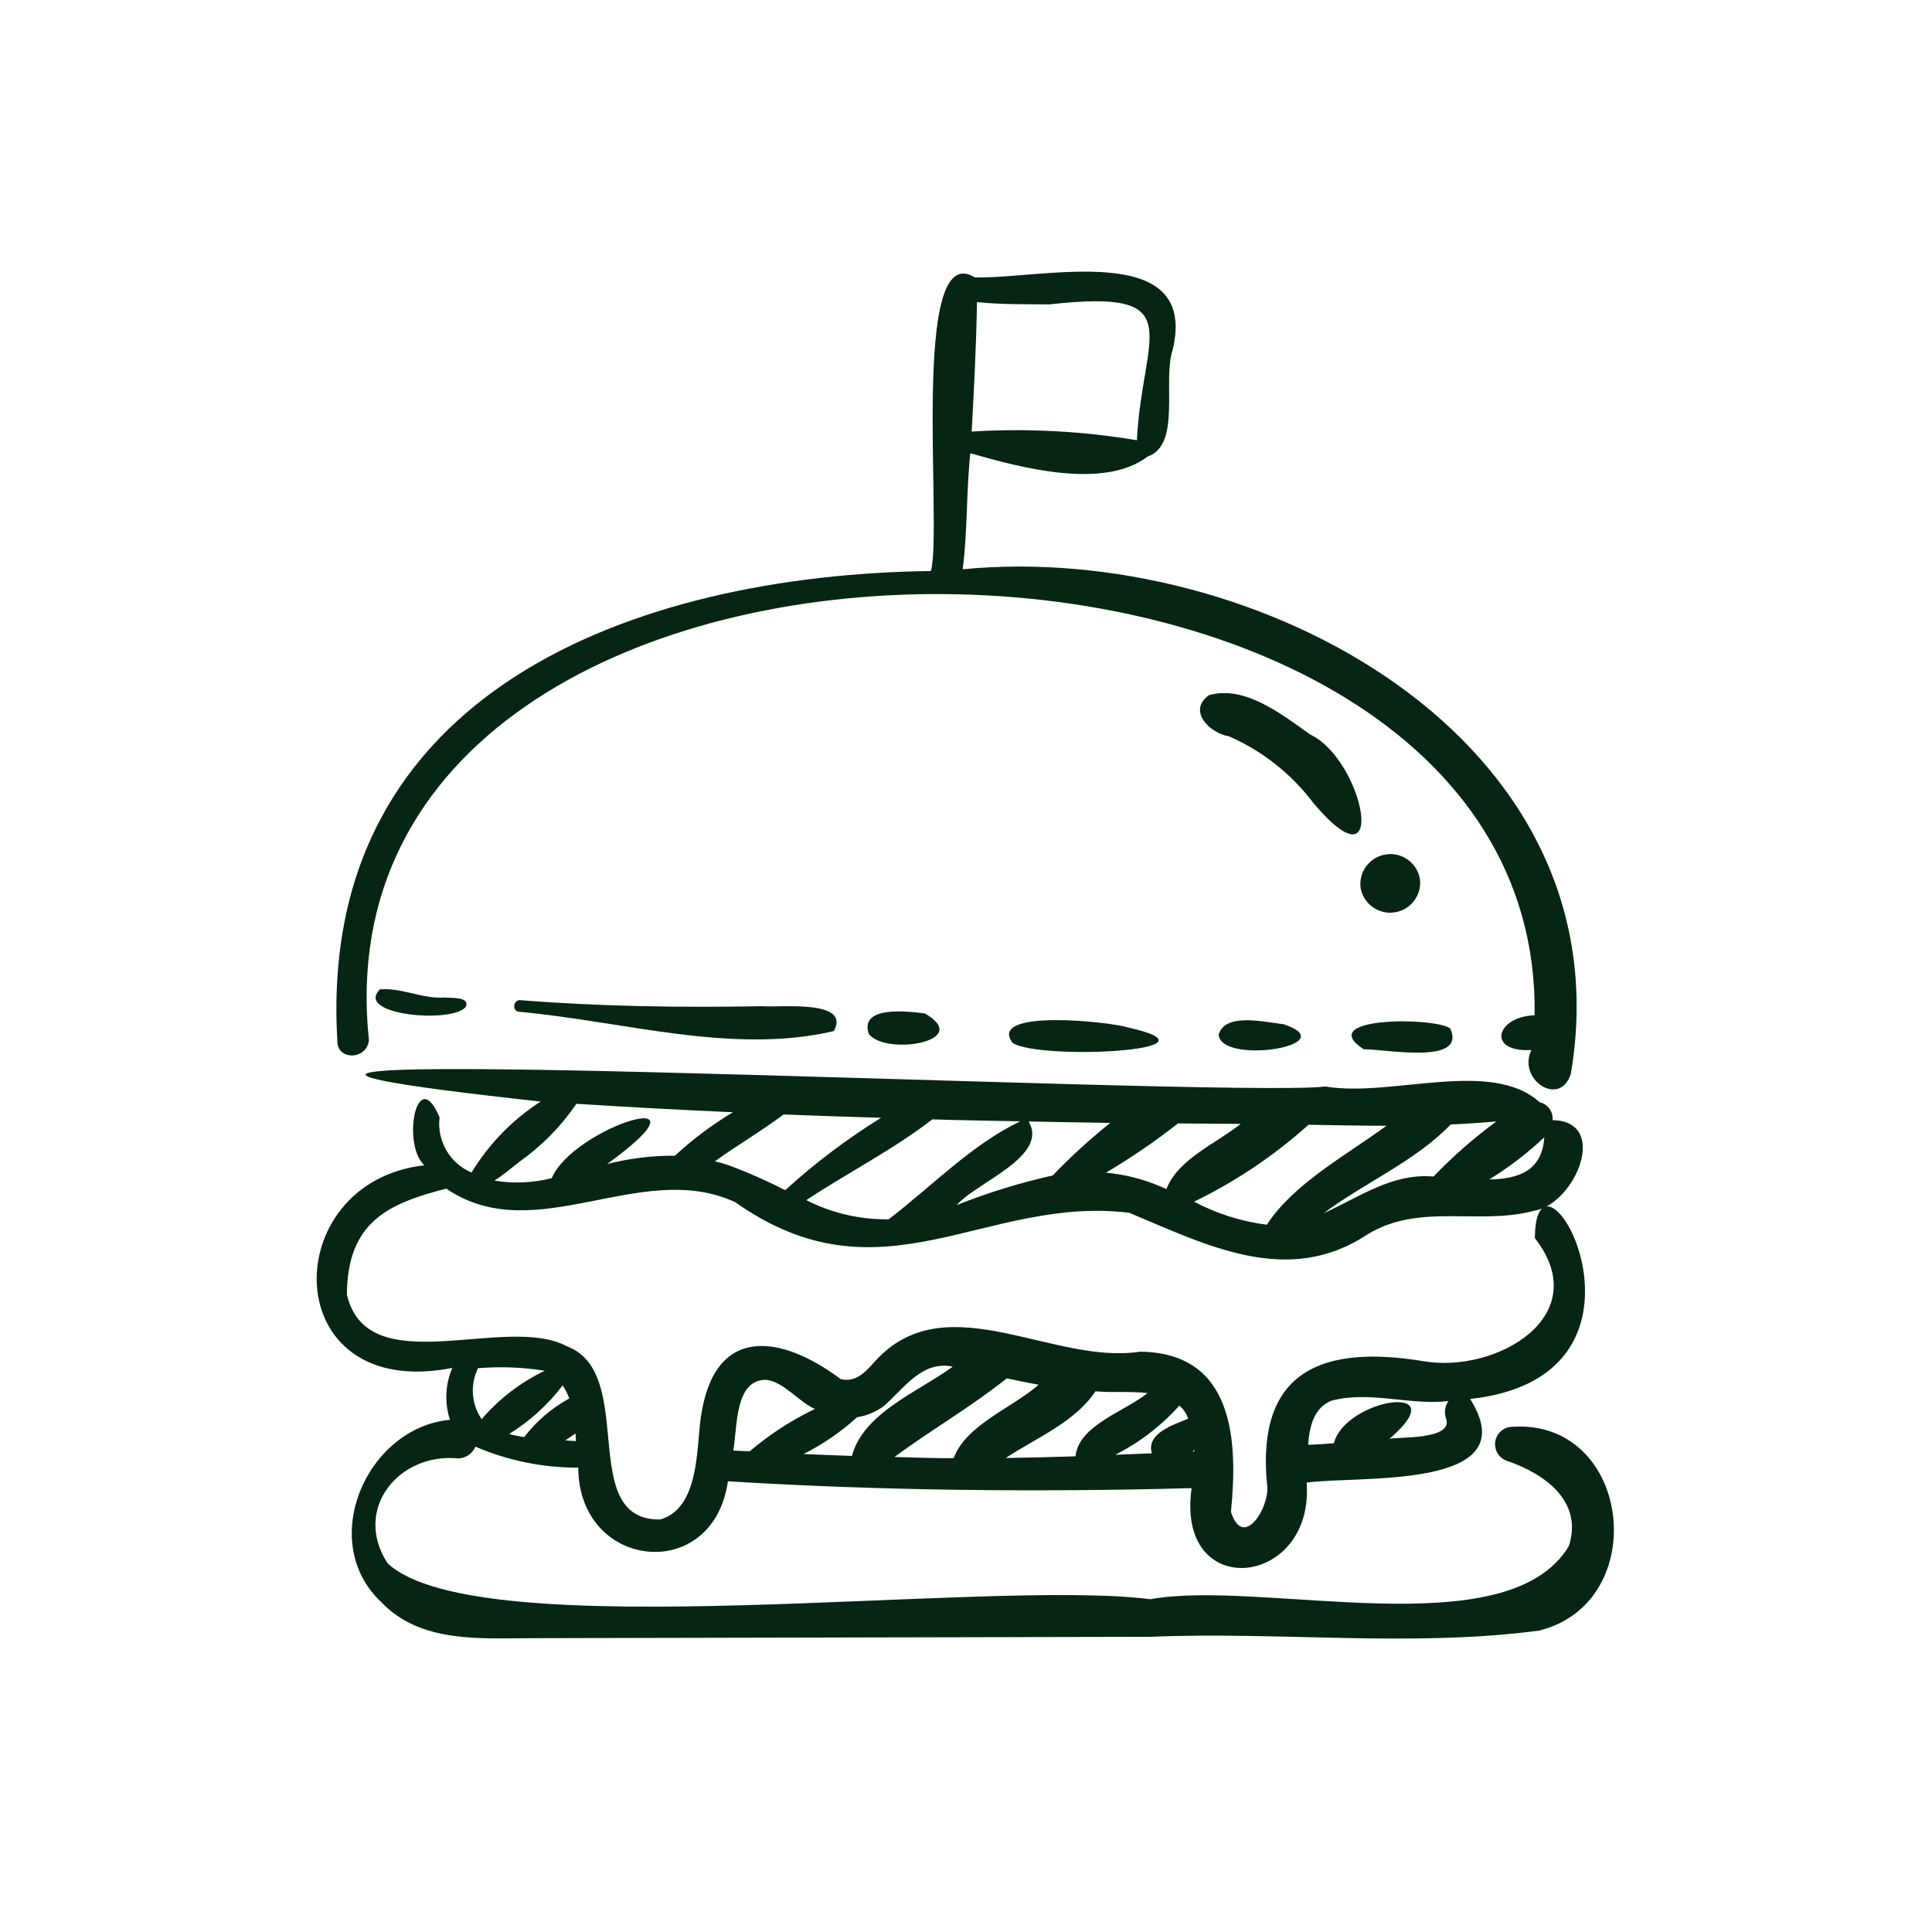
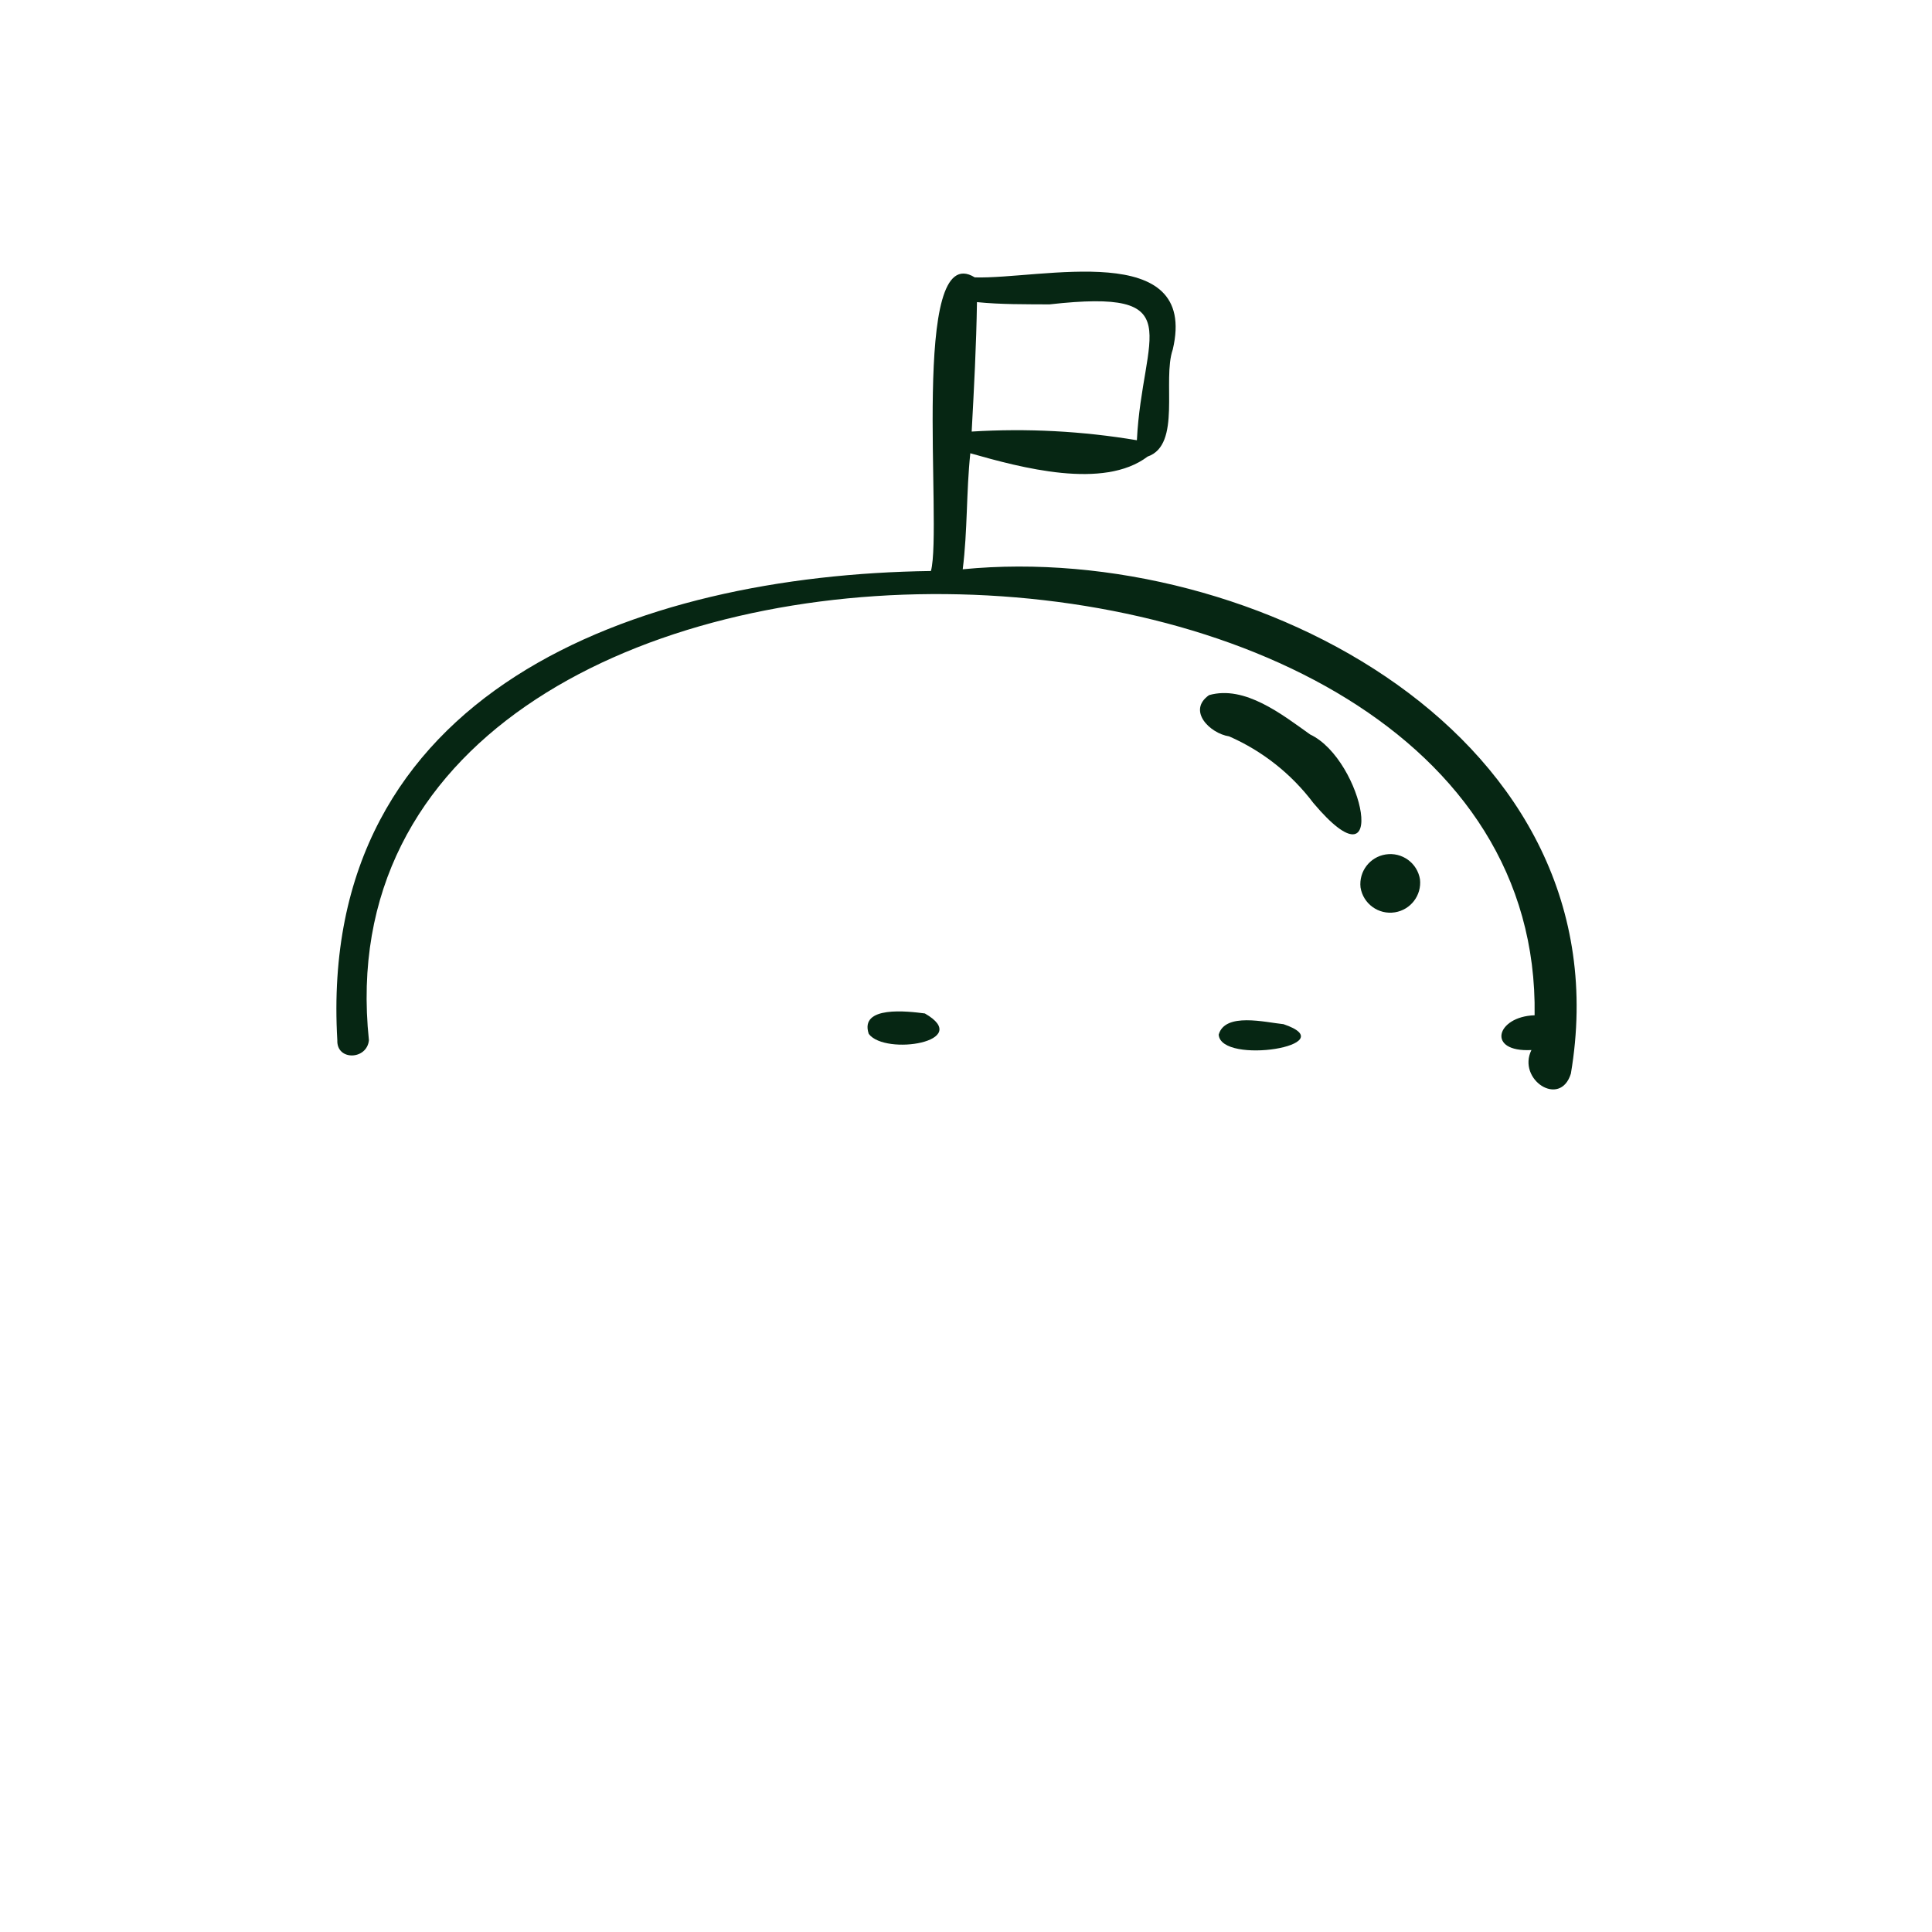
<svg xmlns="http://www.w3.org/2000/svg" id="Layer_1" data-name="Layer 1" viewBox="0 0 113.386 113.386">
  <defs>
    <style> .cls-1 { fill: #062613; } </style>
  </defs>
  <path class="cls-1" d="M21.651,61.05c-3.675-34.981,68.909-34.354,68.413-1.465-2.252.07-2.853,2.182-.187,2.04-.851,1.723,1.685,3.415,2.315,1.385,3.33-19.723-18.586-31.273-35.691-29.6.287-2.281.205-4.53.445-6.809,2.992.851,7.818,2.155,10.406.194,2.004-.687.85-4.482,1.476-6.284,1.533-6.514-7.774-4.114-11.62-4.232-3.819-2.362-1.881,14.644-2.573,17.232-17.341.23-36.033,7.048-34.838,27.541-.048,1.21,1.737,1.164,1.854-.001h0ZM61.59,17.864c8.36-.938,5.443,1.721,5.132,7.973-3.202-.538-6.455-.709-9.696-.509.137-2.53.273-5.063.31-7.597,1.406.142,2.838.124,4.254.133Z" />
-   <path class="cls-1" d="M88.735,83.736c-.567.019-1.011.494-.993,1.061.015.437.304.816.721.947,2.184.741,4.46,2.359,3.613,4.989-3.602,6.019-18.031,1.928-24.568,3.123-9.609-1.239-39.436,2.891-44.763-2.112-2.059-3.154.647-6.508,4.158-6.15.439-.018.827-.288.999-.692,1.906.821,3.96,1.24,6.035,1.231.021,6.001,7.91,6.866,8.784.803,9.073.555,18.145.645,27.213.401-.959,6.737,7.214,5.839,6.751-.325,3.024-.429,12.986.478,9.596-4.908,12.467-1.366,3.828-16.495,3.799-9.437,3.569,4.571-2.274,7.96-6.546,7.218-5.849-.959-9.783.501-9.183,7.146.277,1.262-1.366,4.029-2.109,1.699.424-4.25.156-9.341-5.337-9.402-5.074.782-11.205-3.863-15.342.343-.634.658-1.187,1.498-2.218,1.272-3.566-2.673-7.453-3.183-8.217,2.256-.259,1.816-.085,5.324-2.385,5.978-4.93.062-1.294-8.571-5.459-10.16-3.604-1.944-11.7,2.153-12.924-3.03.019-4.292,2.449-5.361,5.834-6.228,5.216,3.565,11.414-1.764,16.952.793,8.619,6.097,14.618-.407,23.126.624,4.527,1.892,9.292,4.363,13.951,1.289,3.078-1.906,6.541-.527,9.823-1.409,2.39-.398,4.447-5.26,1.072-5.316.046-.49-.277-.939-.757-1.05-2.857-2.585-8.723-.267-12.57-.925-5.897.722-83.793-3.242-46.062.884-1.65,1.063-3.037,2.487-4.056,4.165-1.276-.54-2.041-1.86-1.875-3.236-1.336-3.178-2.242,1.609-.886,2.812-8.703.97-8.677,13.919,1.632,11.891-.415.965-.463,2.048-.135,3.045-4.881.456-7.817,7.113-4.053,10.683,2.31,2.433,5.8,2.14,8.868,2.133,12.094-.027,24.188-.054,36.282-.08,7.584-.319,15.326.629,22.824-.365,6.659-1.655,5.426-12.446-1.597-11.959h0ZM78.142,82.205c2.221-.6,4.568.284,6.868.021-.22.306-.271.703-.134,1.055.38,1.22-2.756,1.042-3.33,1.159,3.984-3.395-2.604-2.363-3.261.262-.503.043-1.007.068-1.511.095.075-1.074.328-2.173,1.368-2.592h0ZM55.281,85.577c-.929-.01-1.858-.048-2.788-.069,2.166-1.598,4.488-2.934,6.596-4.616.619.138,1.241.264,1.866.375-1.57,1.375-4.261,2.35-4.984,4.308-.23-.001-.46.004-.69.002h0ZM69.979,85.186l.117-.095c0,.03-.002.06-.002.09l-.115.005ZM69.734,83.261c-.839.347-2.483.854-2.133,2.031-.717.031-1.434.058-2.151.087,1.424-.719,2.7-1.698,3.763-2.886.24.204.42.47.521.768h0ZM67.347,81.76c-1.323,1.068-4.059,1.897-4.223,3.709-1.366.045-2.732.078-4.099.099,1.779-1.177,4.066-2.103,5.265-3.914,1.005.092,1.971-.021,3.057.106h0ZM51.864,82.524c1.187-1.029,2.241-2.696,4.052-2.319-2.011,1.477-5.23,2.692-5.918,5.241-.946-.032-1.891-.069-2.836-.112,1.139-.575,2.195-1.301,3.14-2.158.565-.089,1.101-.312,1.562-.652h0ZM44.986,80.98c1.019.128,1.918,1.307,2.838,1.71-1.378.662-2.665,1.498-3.83,2.488-.32-.018-.641-.029-.961-.047.249-1.302.058-4.206,1.952-4.15h0ZM42.694,68.362c-.248-.084-.493-.144-.739-.207,1.321-.948,2.729-1.77,4.03-2.748,1.908.074,3.817.139,5.725.194-2.003,1.241-3.888,2.664-5.63,4.251-1.097-.566-2.228-1.063-3.386-1.49h0ZM56.148,70.722c1.192-1.353,5.416-2.852,4.223-4.905,1.596.031,3.193.064,4.789.084-1.193.953-2.322,1.985-3.38,3.087-1.921.428-3.804,1.008-5.632,1.735h0ZM90.632,66.747c-.127,1.984-1.537,2.447-3.233,2.474,1.159-.713,2.242-1.541,3.233-2.474h0ZM87.822,65.813c-1.322.972-2.558,2.055-3.695,3.238-2.408-.219-4.352,1.209-6.443,2.151,2.419-1.804,5.36-3.038,7.456-5.209.899-.039,1.793-.097,2.681-.18h0ZM81.369,66.069c-2.382,1.749-5.416,3.367-7.023,5.807-1.493-.189-2.939-.647-4.269-1.352,2.44-1.182,4.701-2.701,6.717-4.513,1.519.028,3.048.057,4.575.058h0ZM72.813,65.959c-1.45,1.166-3.657,2.042-4.36,3.827-1.117-.523-2.316-.849-3.545-.964,1.471-.87,2.883-1.836,4.228-2.891,1.226.008,2.451.026,3.677.028h0ZM55.863,65.728c1.338.034,2.676.052,4.014.079-2.867,1.375-5.196,3.822-7.724,5.752-1.678.024-3.337-.362-4.833-1.124,2.443-1.621,5.08-2.946,7.395-4.741.383.01.765.025,1.148.035h0ZM30.46,68.2c1.318-.93,2.459-2.088,3.37-3.42,3.061.195,6.123.36,9.187.496-1.222.727-2.362,1.582-3.403,2.55-1.342-.007-2.679.156-3.979.487,6.751-4.891-2.017-2.157-3.253.832-1.1.279-2.246.328-3.365.142.513-.322.967-.717,1.444-1.087ZM33.804,84.576c-.21-.013-.419-.027-.629-.04.197-.137.401-.269.599-.41.01.151.021.301.03.45ZM33.41,82.074c-1.03.563-1.931,1.335-2.646,2.265-.297-.043-.592-.102-.882-.179,1.209-.753,2.273-1.719,3.139-2.85.161.238.291.494.39.764ZM31.974,80.446c-1.42.68-2.683,1.649-3.707,2.844-.605-.887-.686-2.03-.213-2.993,1.308-.106,2.624-.056,3.921.149Z" />
-   <path class="cls-1" d="M22.35,58.019c-1.698,1.541,4.207,2.088,4.989,1.066.256-.613-.92-.504-1.289-.541-1.287.089-2.615-.646-3.846-.46l.228-.062-.082-.003Z" />
-   <path class="cls-1" d="M44.739,59.053c-4.754.084-9.481.021-14.222-.356-.383-.016-.479.606-.092.68,6.047.535,12.55,2.541,18.513,1.135,1.018-1.864-3.118-1.373-4.199-1.459h0Z" />
  <path class="cls-1" d="M54.279,59.478c-.975-.127-3.857-.481-3.293,1.2.97,1.296,6.166.45,3.293-1.2Z" />
-   <path class="cls-1" d="M66.206,60.301c-1.115-.35-8.286-1.102-6.779.905,1.564,1.038,12.886.466,6.779-.905Z" />
  <path class="cls-1" d="M75.329,60.108c-1.067-.108-3.436-.711-3.806.614.124,1.804,7.464.624,3.806-.614Z" />
-   <path class="cls-1" d="M80.034,61.58c1.24-.02,6.066.955,5.078-1.225-.963-.682-8.015-.682-5.078,1.225Z" />
  <path class="cls-1" d="M77.08,47.127c4.511,5.349,2.974-2.529-.193-4.024-1.642-1.168-3.829-2.902-5.928-2.308-1.3.909.048,2.248,1.176,2.421,1.956.858,3.659,2.205,4.945,3.912h0Z" />
  <path class="cls-1" d="M79.847,52.081c.153.961,1.056,1.615,2.017,1.462.929-.148,1.577-1,1.473-1.934-.153-.961-1.056-1.615-2.017-1.462-.929.148-1.577,1-1.473,1.934Z" />
</svg>